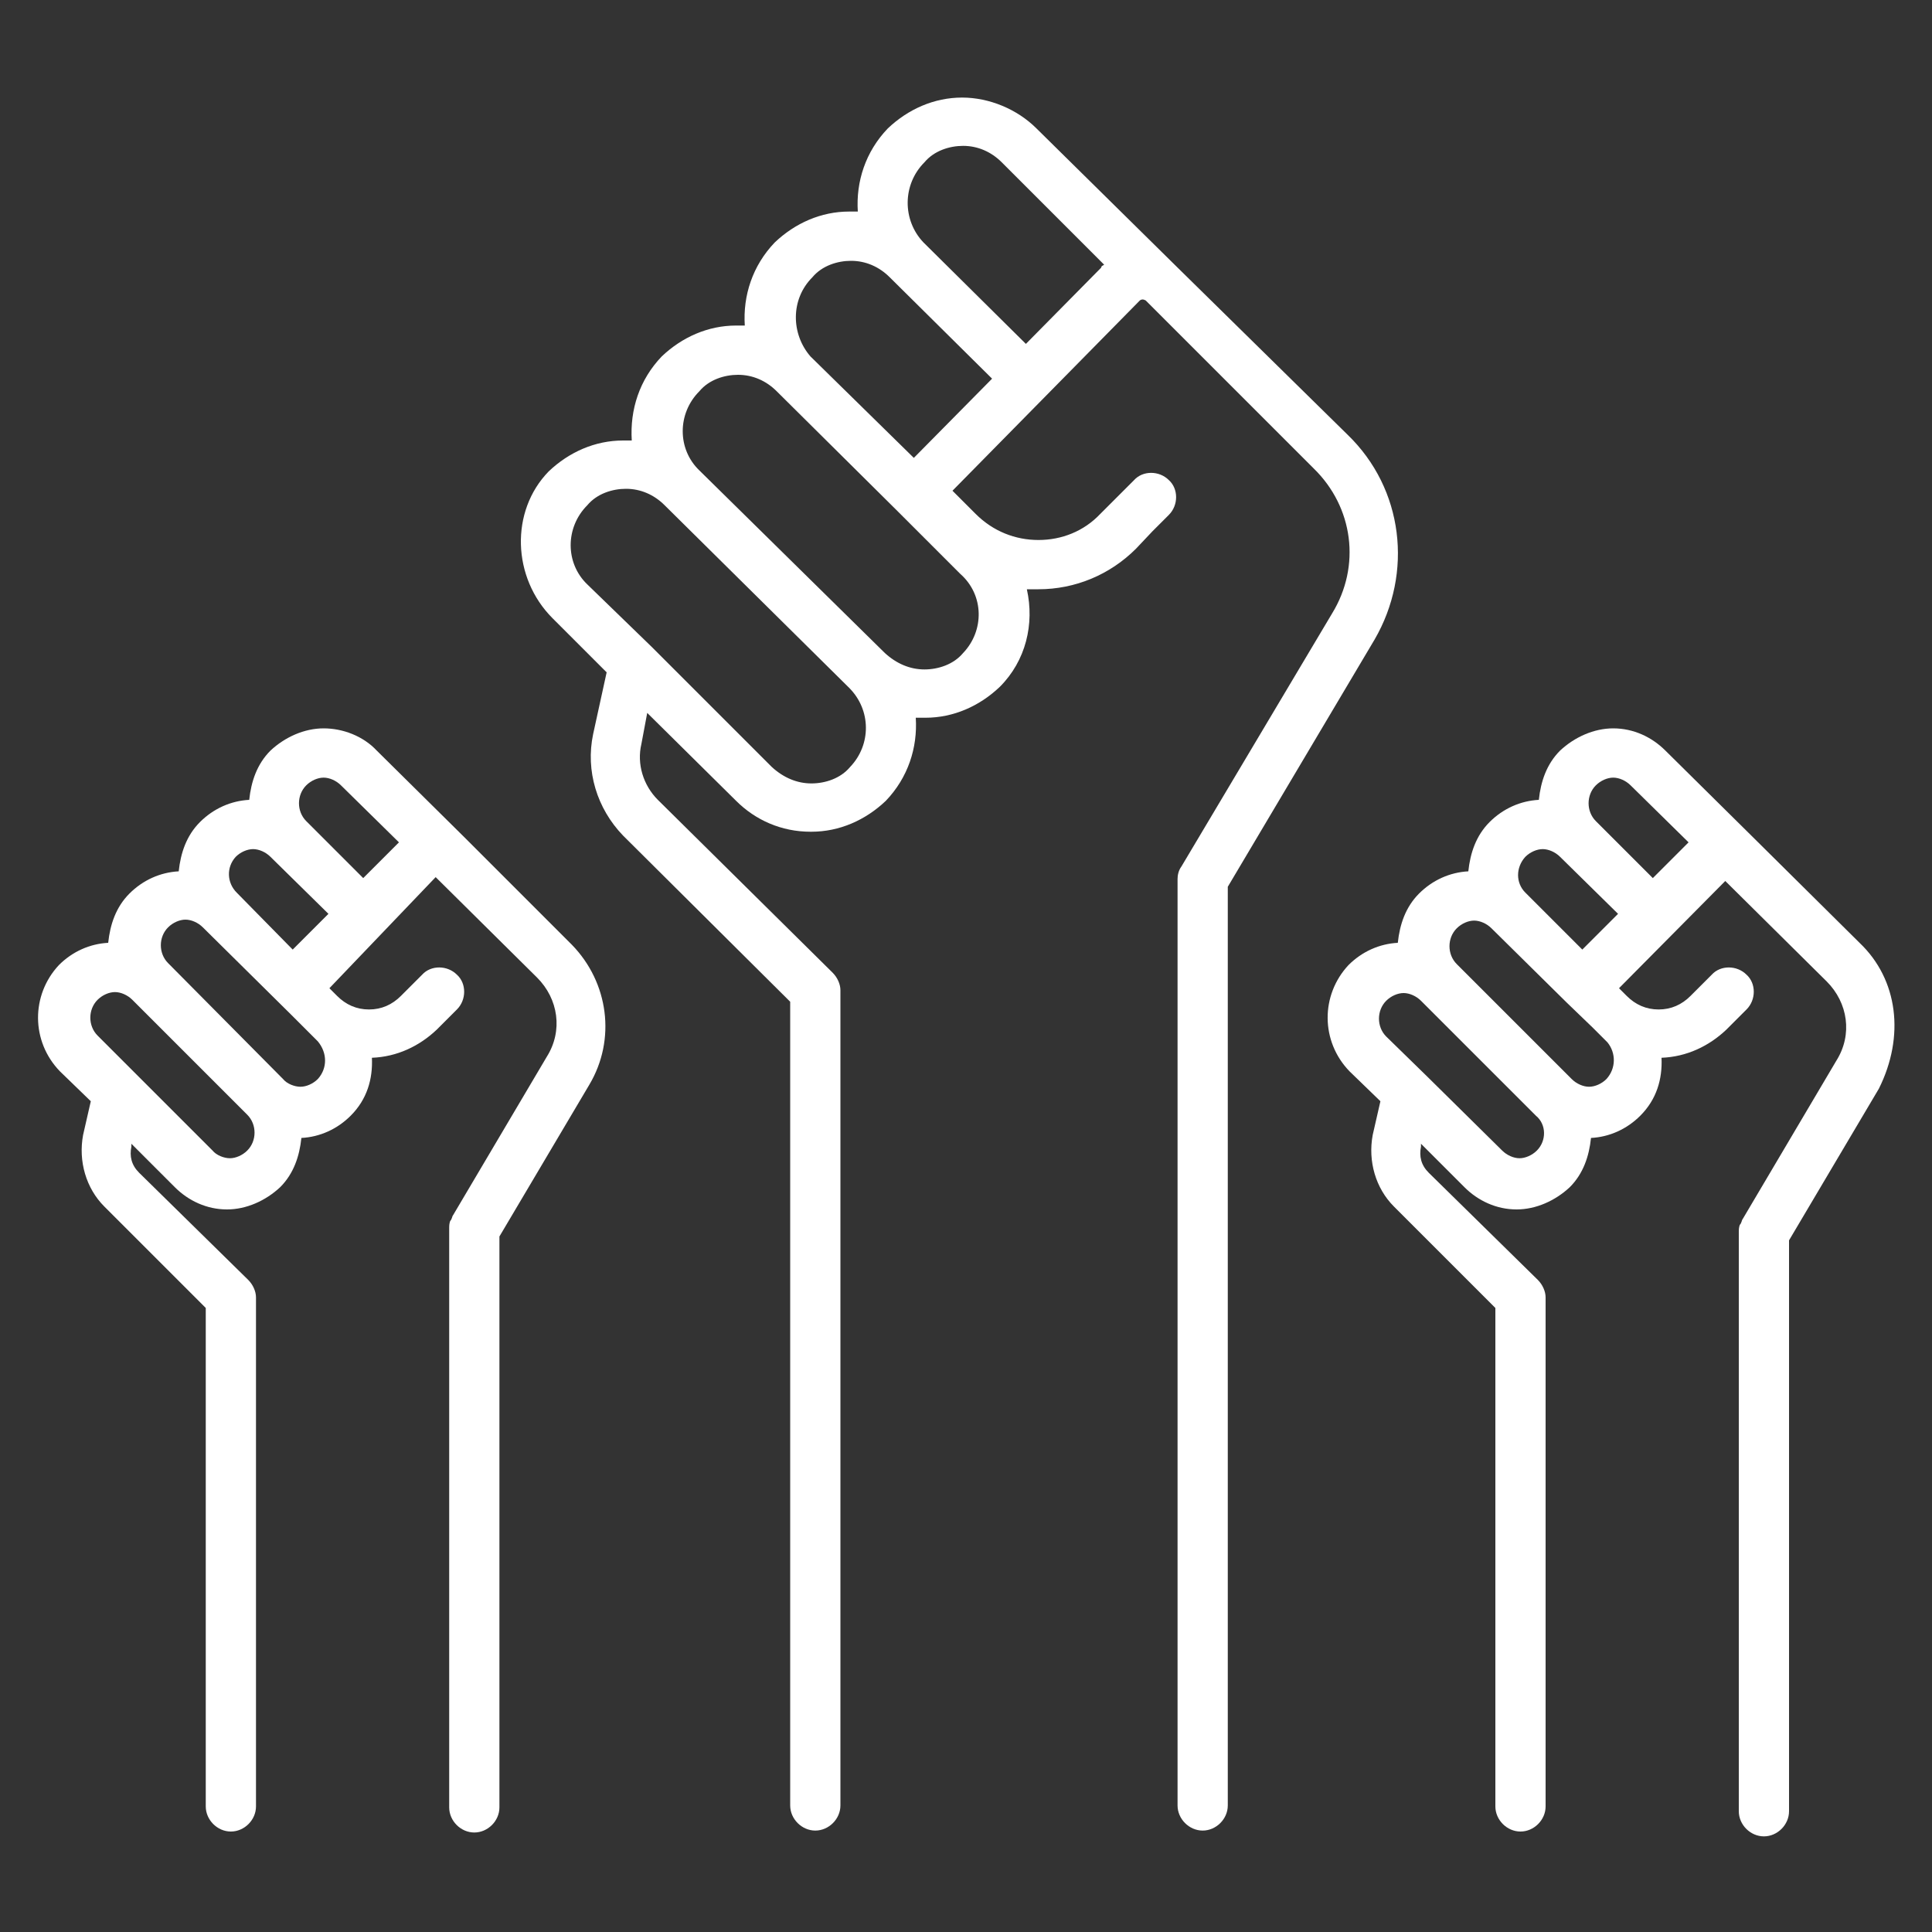
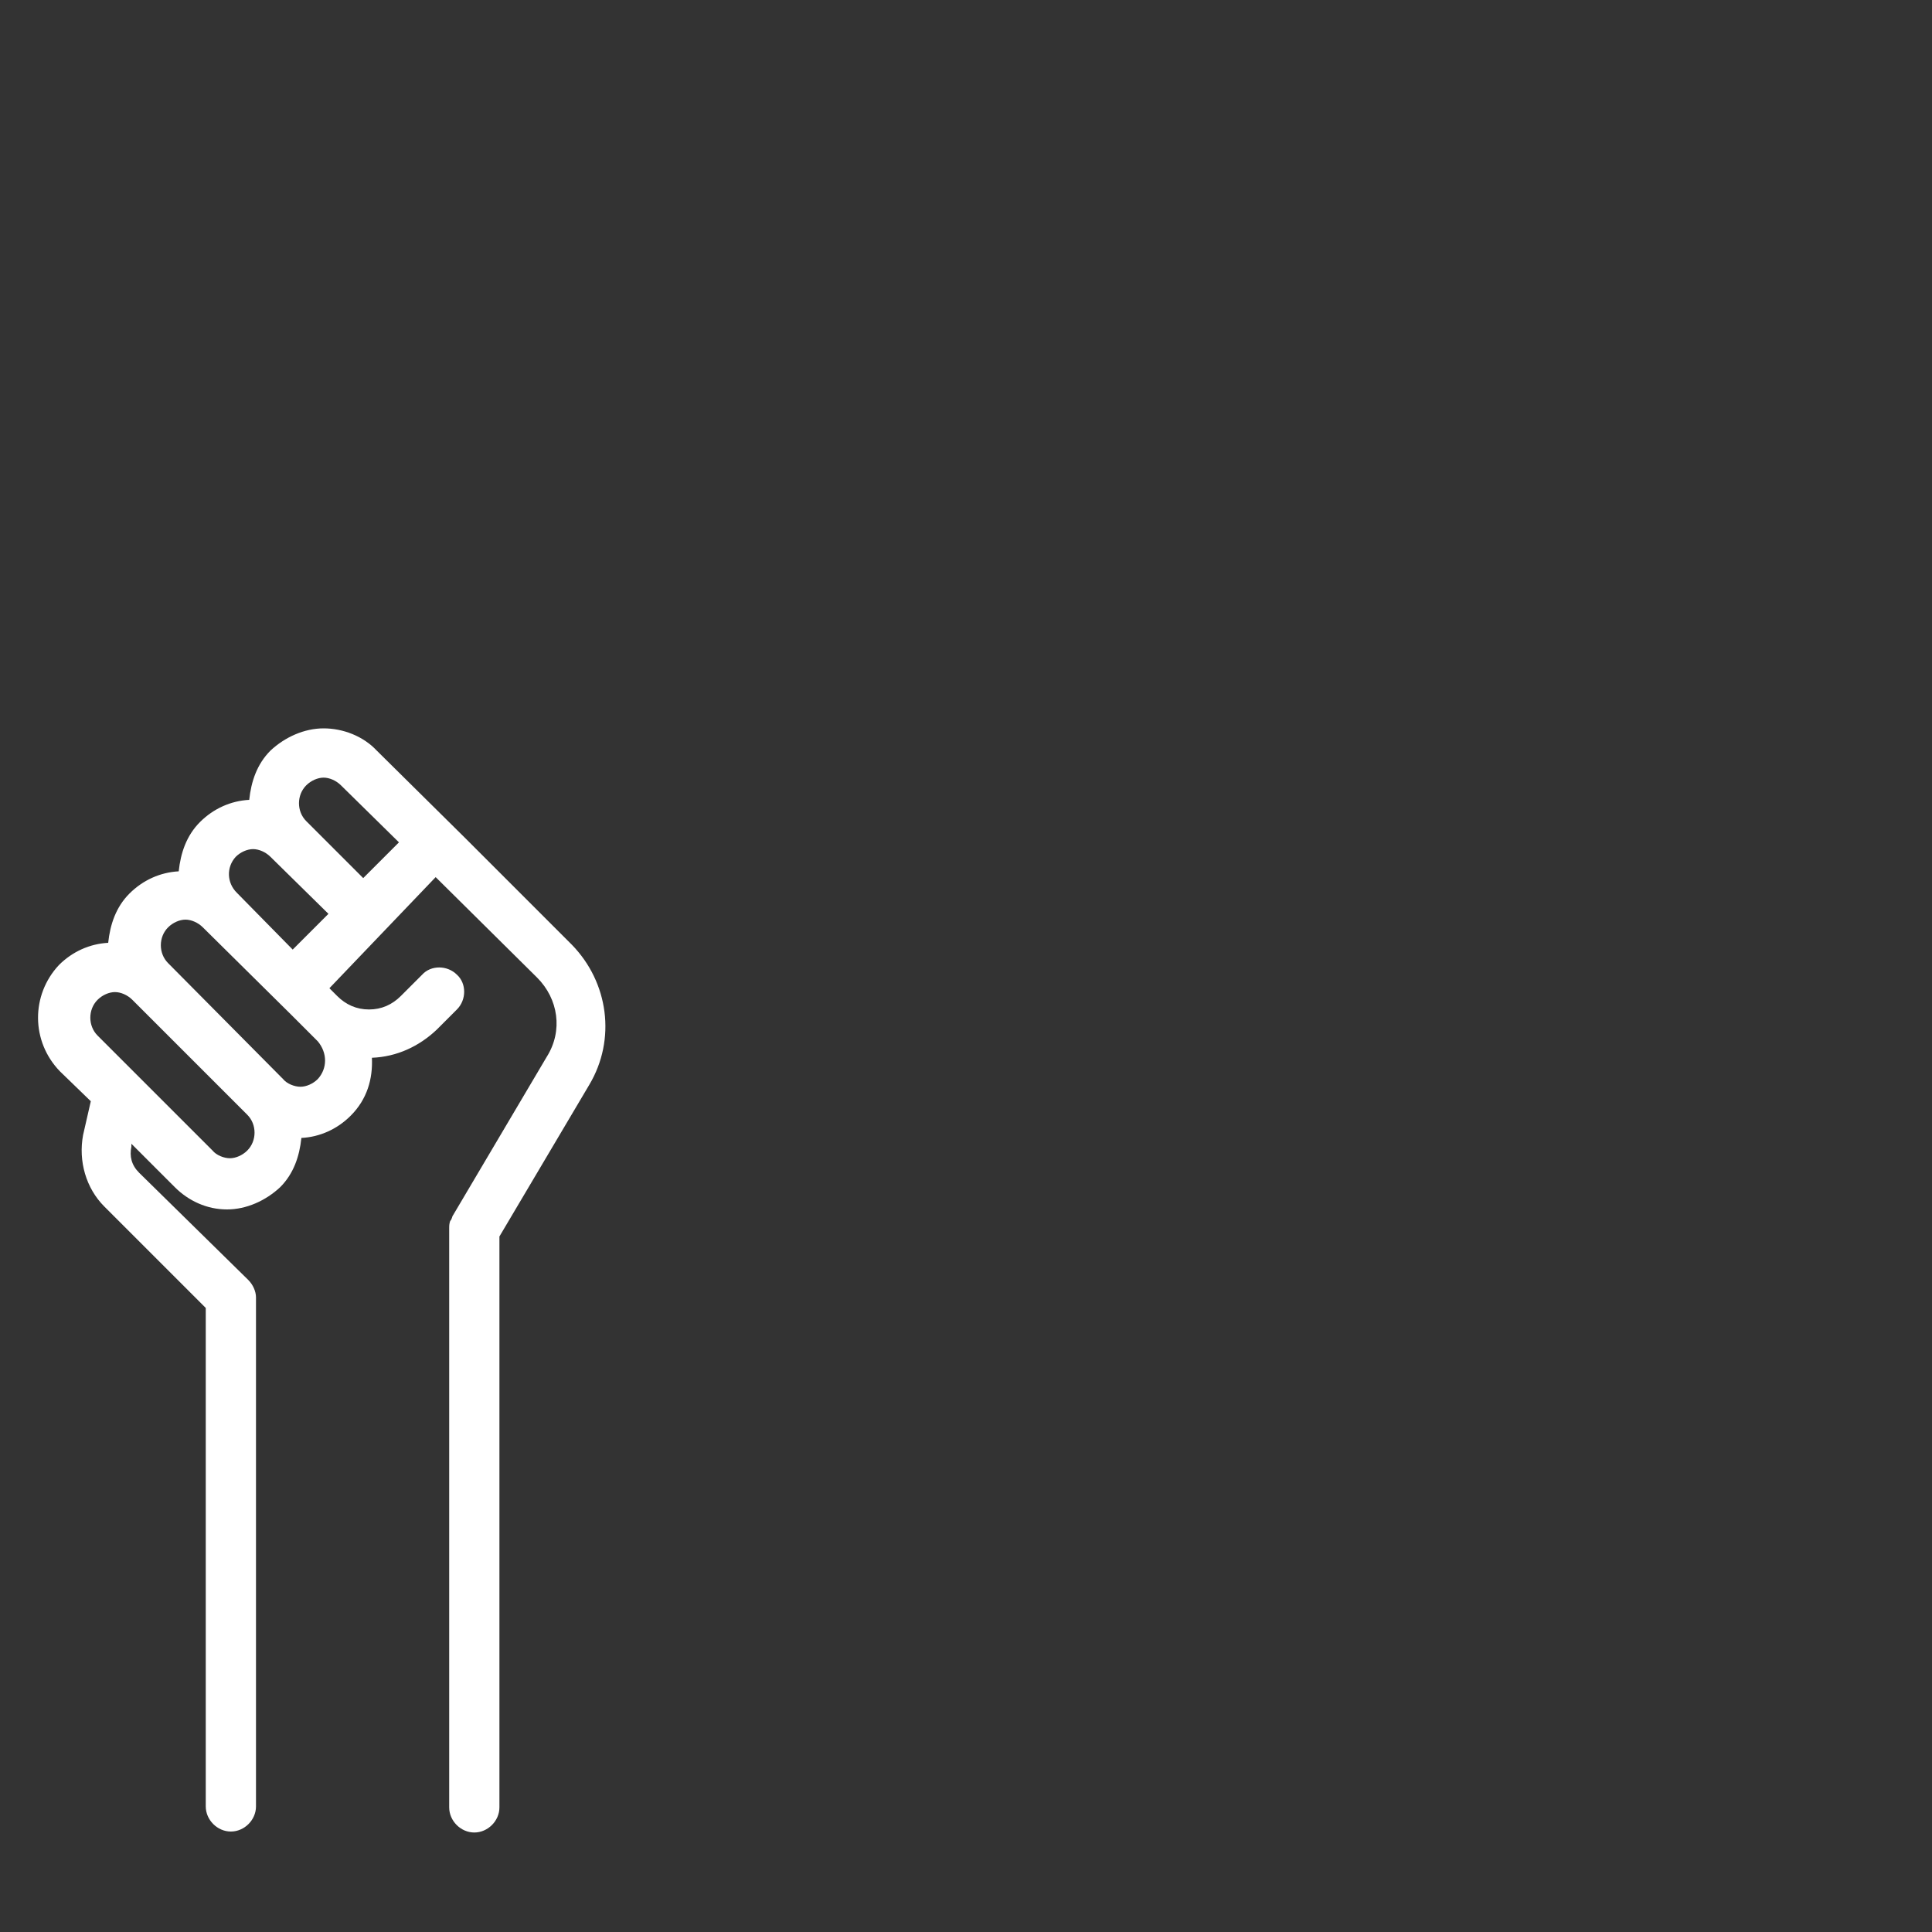
<svg xmlns="http://www.w3.org/2000/svg" version="1.1" id="Layer_1" x="0px" y="0px" viewBox="0 0 200 200" style="enable-background:new 0 0 200 200;" xml:space="preserve">
  <rect x="0" y="0" width="200" height="200" fill="#333333" stroke="none" />
  <style type="text/css">
	.st0{fill:#FFFFFF;}
</style>
  <g>
-     <path class="st0" d="M139.5,45l-17.7-17.4l0,0l-14.5-14.3c-2-2-4.9-3.2-7.7-3.2c-2.9,0-5.6,1.2-7.7,3.2c-2.3,2.4-3.3,5.5-3.1,8.6   c-0.3,0-0.6,0-0.9,0c-2.9,0-5.6,1.2-7.7,3.2c-2.3,2.4-3.3,5.5-3.1,8.6c-0.3,0-0.6,0-0.9,0c-2.9,0-5.6,1.2-7.7,3.2   c-2.3,2.4-3.3,5.5-3.1,8.7c-0.3,0-0.6,0-0.9,0c-2.9,0-5.6,1.2-7.7,3.2c-4,4.1-3.8,11,0.4,15.2l5.6,5.6L61.4,76   c-0.8,3.8,0.4,7.7,3.1,10.5l17.3,17.2v83.2c0,1.4,1.2,2.6,2.6,2.6s2.6-1.2,2.6-2.6v-84.4c0-0.6-0.3-1.3-0.8-1.8L68.1,82.8   c-1.5-1.5-2.2-3.7-1.7-5.8l0.6-3.2l9.2,9.1c2,2,4.7,3.2,7.7,3.2c0,0,0,0,0.1,0c2.9,0,5.6-1.2,7.7-3.2l0,0c2.3-2.4,3.3-5.5,3.1-8.6   c0.3,0,0.5,0,0.9,0c0,0,0,0,0.1,0c2.9,0,5.6-1.2,7.7-3.2c2.7-2.7,3.6-6.5,2.8-10.1c0.4,0,0.8,0,1.2,0c3.8,0,7.4-1.5,10.1-4.2   l1.7-1.8l1.7-1.7c1-1,1-2.7,0-3.6c-1-1-2.7-1-3.6,0l-3.5,3.5c-1.7,1.8-4,2.7-6.4,2.7s-4.7-0.9-6.5-2.7l-2.4-2.4L118,31.1   c0.1-0.1,0.3-0.1,0.3-0.1s0.1,0,0.3,0.1L136,48.5c4.1,4,4.9,10.1,1.9,15l-15.6,26.2c-0.3,0.4-0.4,0.9-0.4,1.3v32.4v63.5   c0,1.4,1.2,2.6,2.6,2.6s2.6-1.2,2.6-2.6V91.8l15.2-25.6C146.3,59.3,145.3,50.6,139.5,45z M95.7,16.8c1-1.2,2.6-1.7,4-1.7l0,0   c1.5,0,2.9,0.6,4,1.7l10.6,10.6c-0.1,0.1-0.3,0.1-0.3,0.3l-7.8,7.9L95.6,25.1C93.4,22.8,93.4,19.1,95.7,16.8z M84.1,28.7   c1-1.2,2.6-1.7,4-1.7l0,0c1.5,0,2.9,0.6,4,1.7l10.6,10.5l-8.1,8.2L83.9,36.9C81.9,34.6,81.8,31,84.1,28.7z M88,79.4   c-1,1.2-2.6,1.7-4,1.7c-1.5,0-2.9-0.6-4.1-1.7L67.5,67l0,0l-6.7-6.5c-2.3-2.2-2.3-5.9,0-8.2c1-1.2,2.6-1.7,4-1.7l0,0   c1.5,0,2.9,0.6,4,1.7l19.1,18.9C90.2,73.5,90.2,77.1,88,79.4z M99.7,67.6c-1,1.2-2.6,1.7-4,1.7c-1.5,0-2.9-0.6-4.1-1.7L72.4,48.7   c-2.3-2.2-2.3-5.9,0-8.2c1-1.2,2.6-1.7,4-1.7l0,0c1.5,0,2.9,0.6,4,1.7l12.4,12.3l0,0l0.1,0.1l6.5,6.5   C101.9,61.6,101.9,65.3,99.7,67.6z" />
-     <path class="st0" d="M192.5,97.6l-11-10.9l-9.1-9c-1.4-1.4-3.3-2.3-5.4-2.3l0,0c-2,0-4,0.9-5.5,2.3c-1.4,1.4-2,3.2-2.2,5.1   c-1.9,0.1-3.7,0.9-5.1,2.3c-1.4,1.4-2,3.2-2.2,5.1c-1.9,0.1-3.7,0.9-5.1,2.3c-1.4,1.4-2,3.2-2.2,5.1c-1.9,0.1-3.7,0.9-5.1,2.3   c-2.9,3.1-2.9,7.9,0.1,11l3.2,3.1l-0.8,3.5c-0.5,2.7,0.3,5.5,2.2,7.4l10.5,10.5V187c0,1.4,1.2,2.6,2.6,2.6s2.6-1.2,2.6-2.6v-52.7   c0-0.6-0.3-1.3-0.8-1.8l-11.3-11.1c-0.8-0.8-1-1.7-0.8-2.7v-0.3l4.5,4.5c1.4,1.4,3.3,2.3,5.4,2.3l0,0c2,0,4-0.9,5.5-2.3   c1.4-1.4,2-3.2,2.2-5.1c1.9-0.1,3.7-0.9,5.1-2.3c1.7-1.7,2.3-3.8,2.2-6c2.6-0.1,4.9-1.2,6.7-2.9l0.4-0.4l1.7-1.7c1-1,1-2.7,0-3.6   c-1-1-2.7-1-3.6,0l-2.2,2.2c-0.9,0.9-2,1.4-3.3,1.4l0,0c-1.3,0-2.4-0.5-3.3-1.4l-0.8-0.8l11-11.1l10.5,10.4c2.2,2.2,2.7,5.5,1,8.2   l-9.7,16.4c-0.1,0.1-0.1,0.4-0.3,0.6c-0.1,0.3-0.1,0.5-0.1,0.8v59.9c0,1.4,1.2,2.6,2.6,2.6c1.4,0,2.6-1.2,2.6-2.6v-59.1l9.3-15.7   C197.2,107.3,196.5,101.4,192.5,97.6z M165.2,81.3c0.5-0.5,1.2-0.8,1.8-0.8l0,0c0.6,0,1.3,0.3,1.8,0.8l6,5.9l-3.7,3.7l-5.9-5.9   C164.2,84,164.2,82.3,165.2,81.3z M157.9,88.7c0.5-0.5,1.2-0.8,1.8-0.8l0,0c0.6,0,1.3,0.3,1.8,0.8l6,5.9l-3.7,3.7l-5.9-5.9   C156.9,91.4,156.9,89.8,157.9,88.7z M159.1,119.1L159.1,119.1c-0.5,0.5-1.2,0.8-1.8,0.8l0,0c-0.6,0-1.3-0.3-1.8-0.8l-7.8-7.7l0,0   l-4.2-4.1c-1-1-1-2.7,0-3.7c0.5-0.5,1.2-0.8,1.8-0.8l0,0c0.6,0,1.3,0.3,1.8,0.8l11.9,11.9C160.1,116.4,160.1,118.1,159.1,119.1z    M166.3,111.7c-0.5,0.5-1.2,0.8-1.8,0.8l0,0c-0.6,0-1.3-0.3-1.8-0.8l-11.9-11.9c-1-1-1-2.7,0-3.7c0.5-0.5,1.2-0.8,1.8-0.8l0,0   c0.6,0,1.3,0.3,1.8,0.8l7.8,7.7l0,0l2.7,2.6l0,0l1.5,1.5C167.3,109,167.3,110.6,166.3,111.7z" />
    <path class="st0" d="M48.1,86.7l-9.1-9c-1.4-1.5-3.5-2.3-5.5-2.3s-4,0.9-5.5,2.3c-1.4,1.4-2,3.2-2.2,5.1c-1.9,0.1-3.7,0.9-5.1,2.3   s-2,3.2-2.2,5.1c-1.9,0.1-3.7,0.9-5.1,2.3s-2,3.2-2.2,5.1c-1.9,0.1-3.7,0.9-5.1,2.3c-2.9,3.1-2.9,7.9,0.1,11l3.2,3.1l-0.8,3.5   c-0.5,2.7,0.3,5.5,2.2,7.4l10.5,10.5V187c0,1.4,1.2,2.6,2.6,2.6s2.6-1.2,2.6-2.6v-52.7c0-0.6-0.3-1.3-0.8-1.8l-11.3-11.1   c-0.8-0.8-1-1.7-0.8-2.7v-0.3l4.5,4.5c1.4,1.4,3.3,2.3,5.4,2.3l0,0c2,0,4-0.9,5.5-2.3c1.4-1.4,2-3.2,2.2-5.1   c1.9-0.1,3.7-0.9,5.1-2.3c1.7-1.7,2.3-3.8,2.2-6c2.6-0.1,4.9-1.2,6.7-2.9l0.4-0.4l1.7-1.7c1-1,1-2.7,0-3.6c-1-1-2.7-1-3.6,0   l-2.2,2.2c-0.9,0.9-2,1.4-3.3,1.4s-2.4-0.5-3.3-1.4l-0.8-0.8l11-11.5l10.5,10.4c2.2,2.2,2.7,5.5,1,8.2l-9.7,16.4   c-0.1,0.1-0.1,0.4-0.3,0.6c-0.1,0.3-0.1,0.5-0.1,0.8v59.9c0,1.4,1.2,2.6,2.6,2.6s2.6-1.2,2.6-2.6V128l9.3-15.7   c2.8-4.7,2-10.6-1.8-14.5L48.1,86.7z M31.7,81.3c0.5-0.5,1.2-0.8,1.8-0.8l0,0c0.6,0,1.3,0.3,1.8,0.8l6,5.9l-3.7,3.7L31.7,85   C30.7,84,30.7,82.3,31.7,81.3z M24.4,88.7c0.5-0.5,1.2-0.8,1.8-0.8l0,0c0.6,0,1.3,0.3,1.8,0.8l6,5.9l-3.7,3.7l-5.8-5.9   C23.5,91.4,23.4,89.8,24.4,88.7z M25.6,119.1c-0.5,0.5-1.2,0.8-1.8,0.8s-1.4-0.3-1.8-0.8l-11.9-11.9c-1-1-1-2.7,0-3.7   c0.5-0.5,1.2-0.8,1.8-0.8l0,0c0.6,0,1.3,0.3,1.8,0.8l11.9,11.9C26.6,116.4,26.6,118.1,25.6,119.1z M32.9,111.7L32.9,111.7   c-0.5,0.5-1.2,0.8-1.8,0.8c-0.6,0-1.4-0.3-1.8-0.8l-11.9-12c-1-1-1-2.7,0-3.7c0.5-0.5,1.2-0.8,1.8-0.8l0,0c0.6,0,1.3,0.3,1.8,0.8   l0,0l9.1,9l0,0l2.8,2.8C33.9,109,33.9,110.6,32.9,111.7z" />
  </g>
</svg>